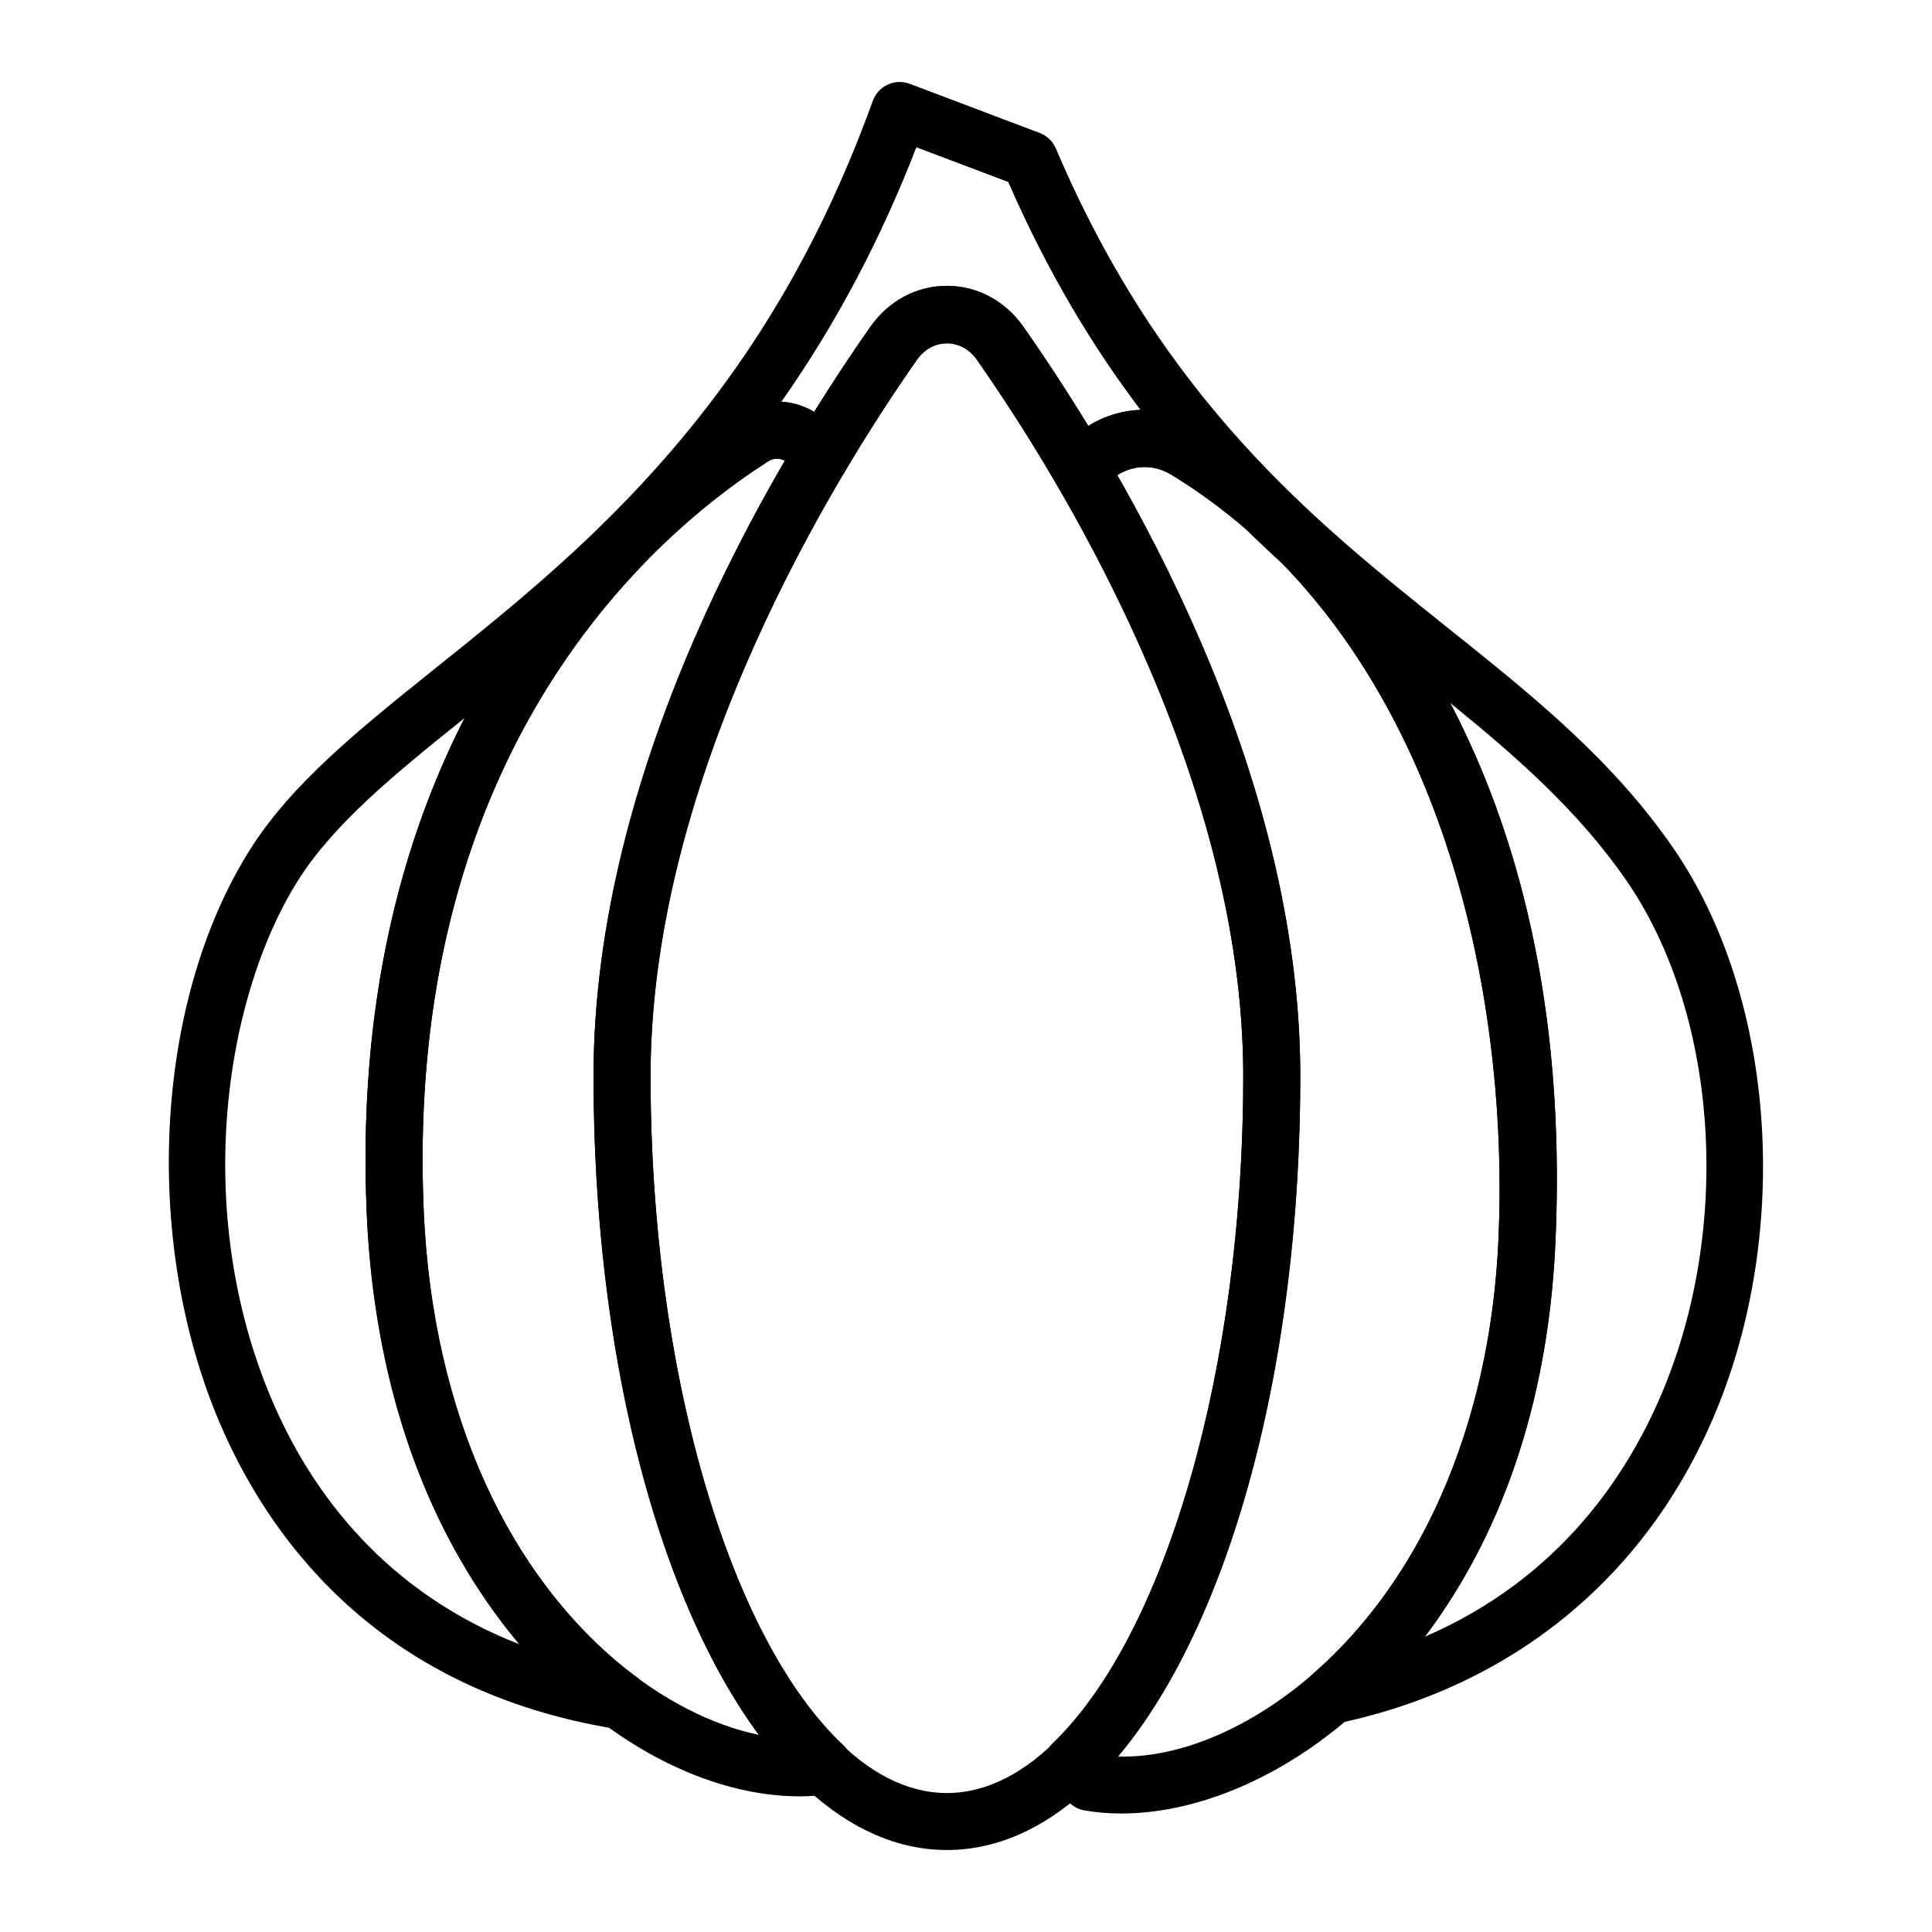
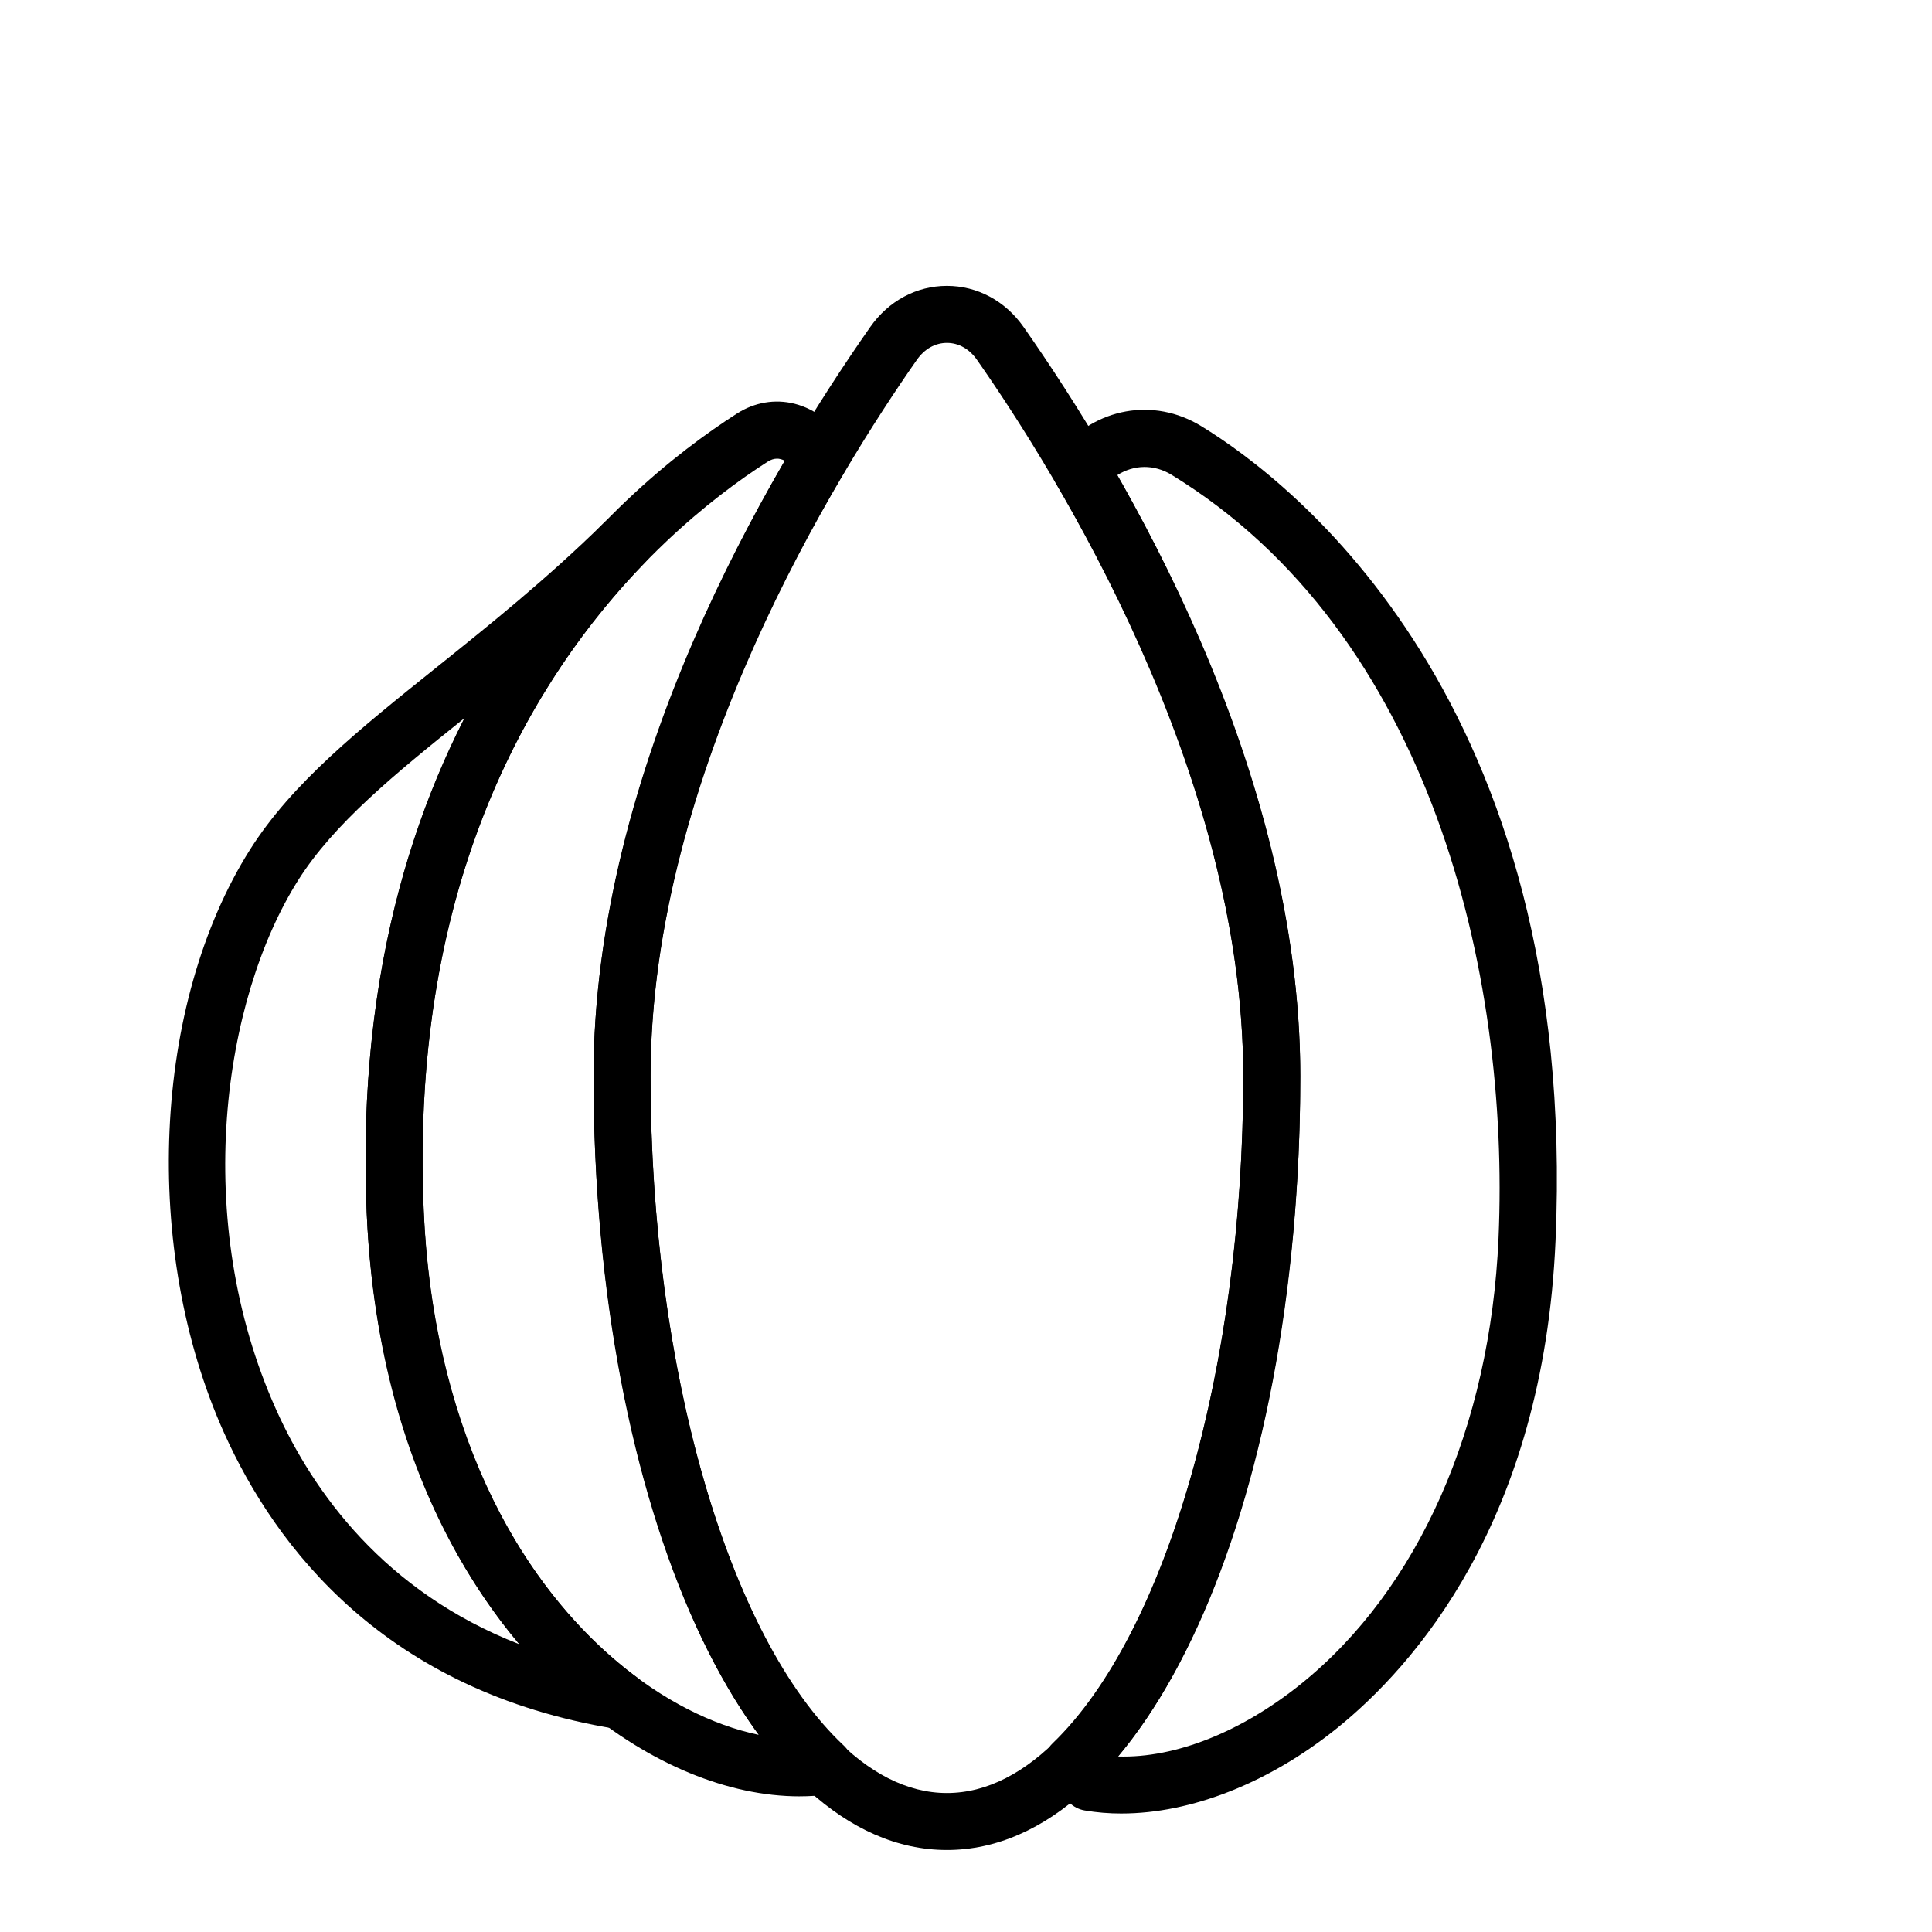
<svg xmlns="http://www.w3.org/2000/svg" fill="#000000" width="800px" height="800px" version="1.1" viewBox="144 144 512 512">
  <g>
    <path d="m394.94 634.27c-52.512 0-93.648-90.07-93.648-205.06 0-81.652 45.934-159.44 73.32-198.53 4.863-6.941 12.273-10.922 20.332-10.922 8.062 0 15.469 3.981 20.328 10.922 27.383 39.105 73.312 116.89 73.312 198.53 0.004 114.99-41.133 205.06-93.645 205.06zm0.004-399.4c-3.109 0-5.934 1.594-7.957 4.481-21.219 30.305-70.582 109.47-70.582 189.87 0 102.96 35.969 189.95 78.535 189.95s78.535-86.984 78.535-189.95c0-80.387-49.359-159.55-70.578-189.87-2.023-2.891-4.852-4.481-7.953-4.481z" />
    <path d="m355.9 620.05c-18.902 0-39.684-8.551-58.141-24.133-19.758-16.68-53.379-55.828-56.582-130.57-5.606-130.93 66.766-191.7 98.141-211.76 4.648-2.969 10.051-3.891 15.234-2.59 5.527 1.387 10.387 5.203 13.352 10.48 1.32 2.359 1.285 5.238-0.102 7.562-23.449 39.398-51.402 99.164-51.402 160.16 0 77.406 20.57 148.68 51.184 177.37 2.141 2 2.926 5.059 2.019 7.848-0.906 2.785-3.336 4.801-6.242 5.164-2.438 0.309-4.93 0.465-7.461 0.465zm-5.988-354.5c-0.816 0-1.621 0.262-2.449 0.789-29.172 18.641-96.453 75.285-91.18 198.37 2.957 68.977 33.367 104.58 51.23 119.66 11.945 10.086 25.176 16.812 37.578 19.387-26.973-36.621-43.797-102.27-43.797-174.54 0-61.969 26.934-122.09 50.715-163.1-0.367-0.195-0.742-0.348-1.129-0.441-0.32-0.09-0.648-0.129-0.969-0.129z" />
-     <path d="m441.23 624.6c-3.356 0-6.629-0.266-9.805-0.816-1.547-0.266-2.969-1.004-4.074-2.117-1.652-1.664-3.219-3.457-4.781-5.254-2.637-3.039-2.481-7.664 0.418-10.453 30.199-29.074 50.488-100.1 50.488-176.75 0-59.758-26.918-118.32-49.496-156.94-1.598-2.734-1.324-6.184 0.695-8.625 9.609-11.648 25.086-14.41 37.668-6.715 23.609 14.418 100.15 72.613 93.887 215.88-3.254 74.418-37.695 112.89-57.938 129.2-18.031 14.523-38.695 22.586-57.062 22.586zm-0.922-15.109c15.242 0.465 32.762-6.57 48.496-19.246 31.059-25.023 50.129-68.07 52.316-118.09 3.078-70.336-18.07-160.42-86.66-202.33-4.644-2.836-9.992-2.699-14.383 0.102 22.828 40.188 48.516 98.848 48.516 159.29-0.004 76.035-18.723 145.06-48.285 180.28z" />
+     <path d="m441.23 624.6c-3.356 0-6.629-0.266-9.805-0.816-1.547-0.266-2.969-1.004-4.074-2.117-1.652-1.664-3.219-3.457-4.781-5.254-2.637-3.039-2.481-7.664 0.418-10.453 30.199-29.074 50.488-100.1 50.488-176.75 0-59.758-26.918-118.32-49.496-156.94-1.598-2.734-1.324-6.184 0.695-8.625 9.609-11.648 25.086-14.41 37.668-6.715 23.609 14.418 100.15 72.613 93.887 215.88-3.254 74.418-37.695 112.89-57.938 129.2-18.031 14.523-38.695 22.586-57.062 22.586m-0.922-15.109c15.242 0.465 32.762-6.57 48.496-19.246 31.059-25.023 50.129-68.07 52.316-118.09 3.078-70.336-18.07-160.42-86.66-202.33-4.644-2.836-9.992-2.699-14.383 0.102 22.828 40.188 48.516 98.848 48.516 159.29-0.004 76.035-18.723 145.06-48.285 180.28z" />
    <path d="m308.45 602.28c-0.402 0-0.812-0.031-1.219-0.102-61.133-9.941-90.191-48.105-103.81-78.367-21.914-48.703-19.023-113.76 6.867-154.7 11.125-17.59 28.879-31.809 49.434-48.285 13.703-10.977 29.234-23.422 44.371-38.32 2.953-2.902 7.684-2.891 10.625 0.02 2.938 2.918 2.988 7.652 0.105 10.621-28.789 29.715-62.305 83.602-58.539 171.55 2.301 53.828 22.957 99.004 56.66 123.94 2.801 2.074 3.824 5.801 2.465 9.012-1.195 2.84-3.961 4.629-6.961 4.629zm-41.258-268.05c-18.656 14.953-34.691 28.051-44.133 42.977-20.047 31.695-28.496 90.098-5.856 140.41 9.793 21.781 28.633 48.168 64.41 62.121-24.062-28.562-38.48-68.703-40.438-114.38-2.383-55.77 9.488-98.77 26.016-131.13z" />
-     <path d="m496.79 600.94c-2.832 0-5.477-1.594-6.769-4.203-1.531-3.082-0.781-6.812 1.82-9.07 17.168-14.879 46.402-49.66 49.277-115.51 2.586-58.984-11.875-131.86-57.062-178.56-3.344-3.043-6.695-6.195-10.031-9.48-6.039-5.215-12.555-10-19.566-14.281-6.066-3.715-13.355-2.336-18.129 3.441-1.57 1.906-3.981 2.938-6.434 2.727-2.465-0.203-4.676-1.586-5.918-3.719-6.609-11.305-13.707-22.383-21.086-32.93-4.047-5.773-11.859-5.769-15.906 0-6.609 9.441-13.07 19.434-19.18 29.703-1.375 2.316-3.875 3.672-6.594 3.691-2.695-0.035-5.168-1.508-6.492-3.859-0.922-1.641-2.359-2.84-3.844-3.215-1.133-0.281-2.266-0.07-3.426 0.664-10.004 6.394-19.613 14.035-28.539 22.707-2.969 2.883-7.691 2.848-10.617-0.086-2.922-2.934-2.941-7.668-0.047-10.621 30.375-31 51.691-65.199 67.066-107.63 0.691-1.898 2.109-3.445 3.949-4.293 1.832-0.848 3.941-0.918 5.824-0.203l34.445 13.023c1.93 0.73 3.473 2.211 4.281 4.106 28.426 66.738 68.441 98.73 103.75 126.95 22.461 17.957 43.68 34.918 59.949 58.566 26.418 38.395 31.312 99.074 11.895 147.55-17.816 44.48-53.715 74.438-101.08 84.348-0.512 0.125-1.027 0.176-1.539 0.176zm31.543-270.64c17.559 33.562 30.625 79.914 27.891 142.52-2.18 49.812-18.539 83.512-34.691 104.95 36.281-15.645 54.633-43.91 63.859-66.945 17.645-44.059 13.402-98.902-10.312-133.38-12.621-18.34-29.023-32.77-46.746-47.145zm-133.39-110.55c8.062 0 15.469 3.981 20.328 10.922 5.918 8.453 11.652 17.234 17.113 26.203 4.266-2.629 9.023-4.074 13.859-4.254-12.602-16.629-24.52-36.301-35.047-60.383l-24.352-9.211c-9.508 24.562-21.348 46.91-35.762 67.434 1.16 0.074 2.324 0.25 3.465 0.539 1.828 0.457 3.594 1.184 5.231 2.144 4.801-7.723 9.766-15.254 14.82-22.477 4.871-6.938 12.277-10.918 20.344-10.918z" />
  </g>
</svg>